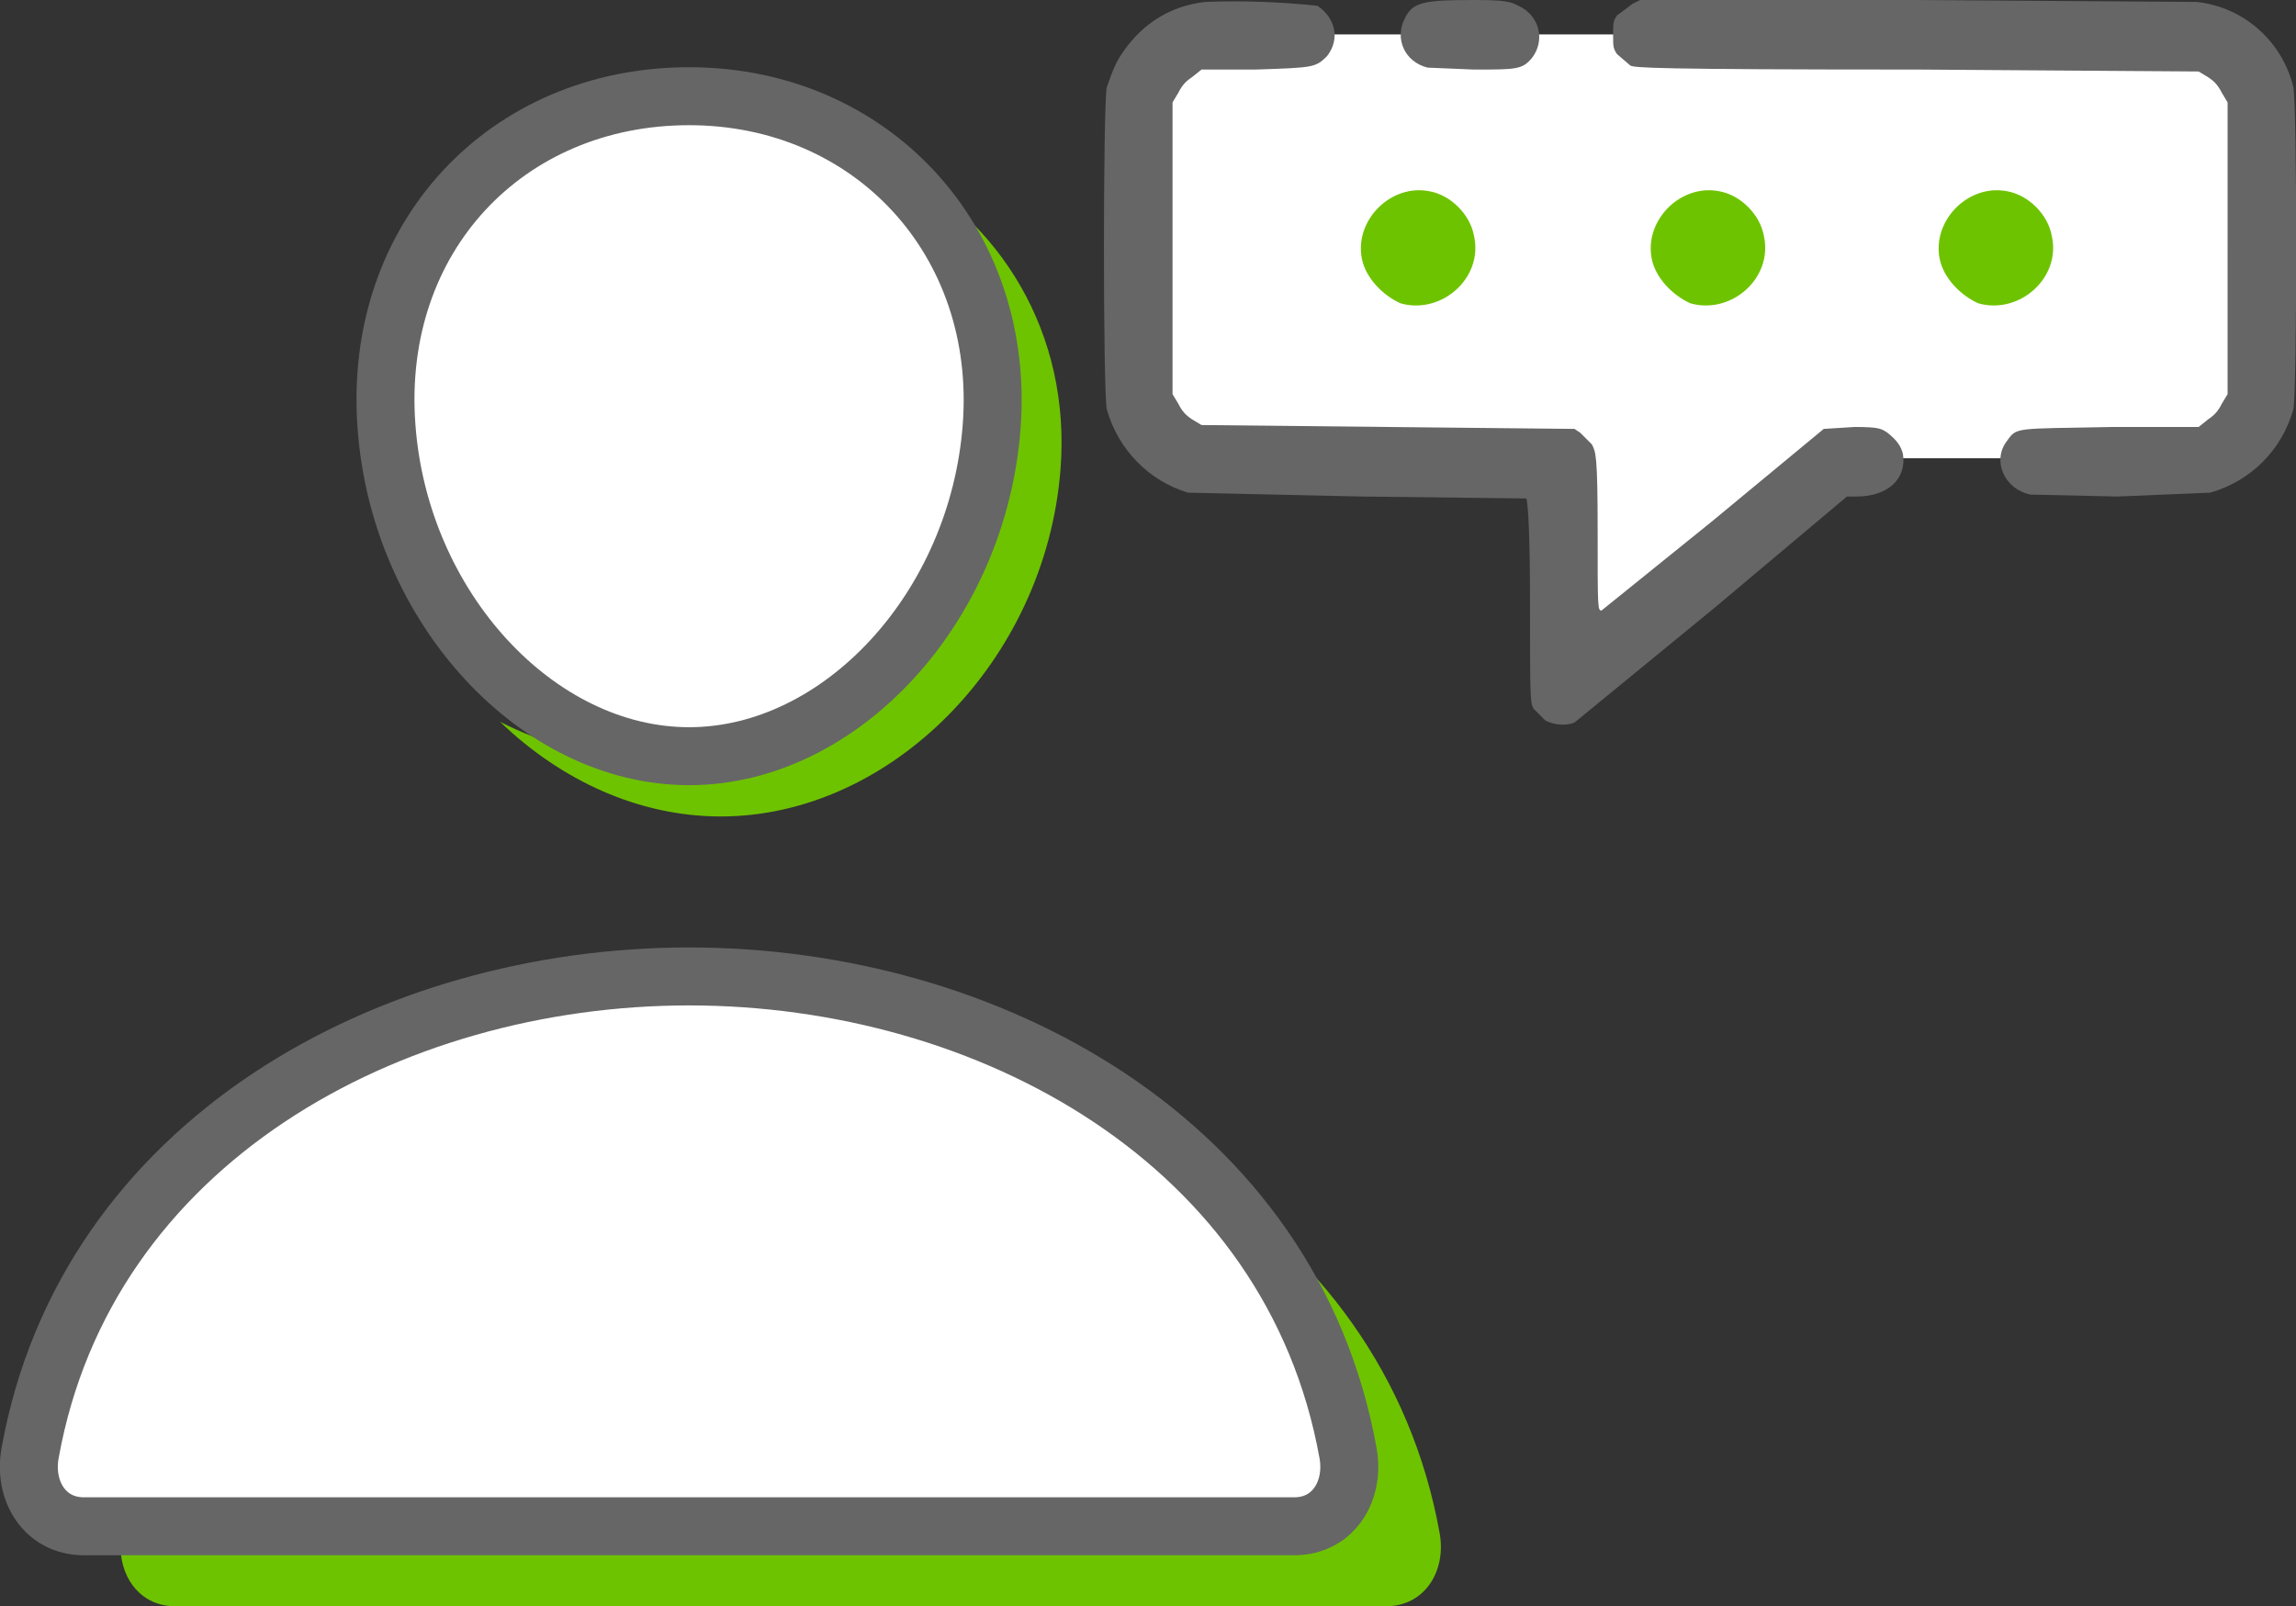
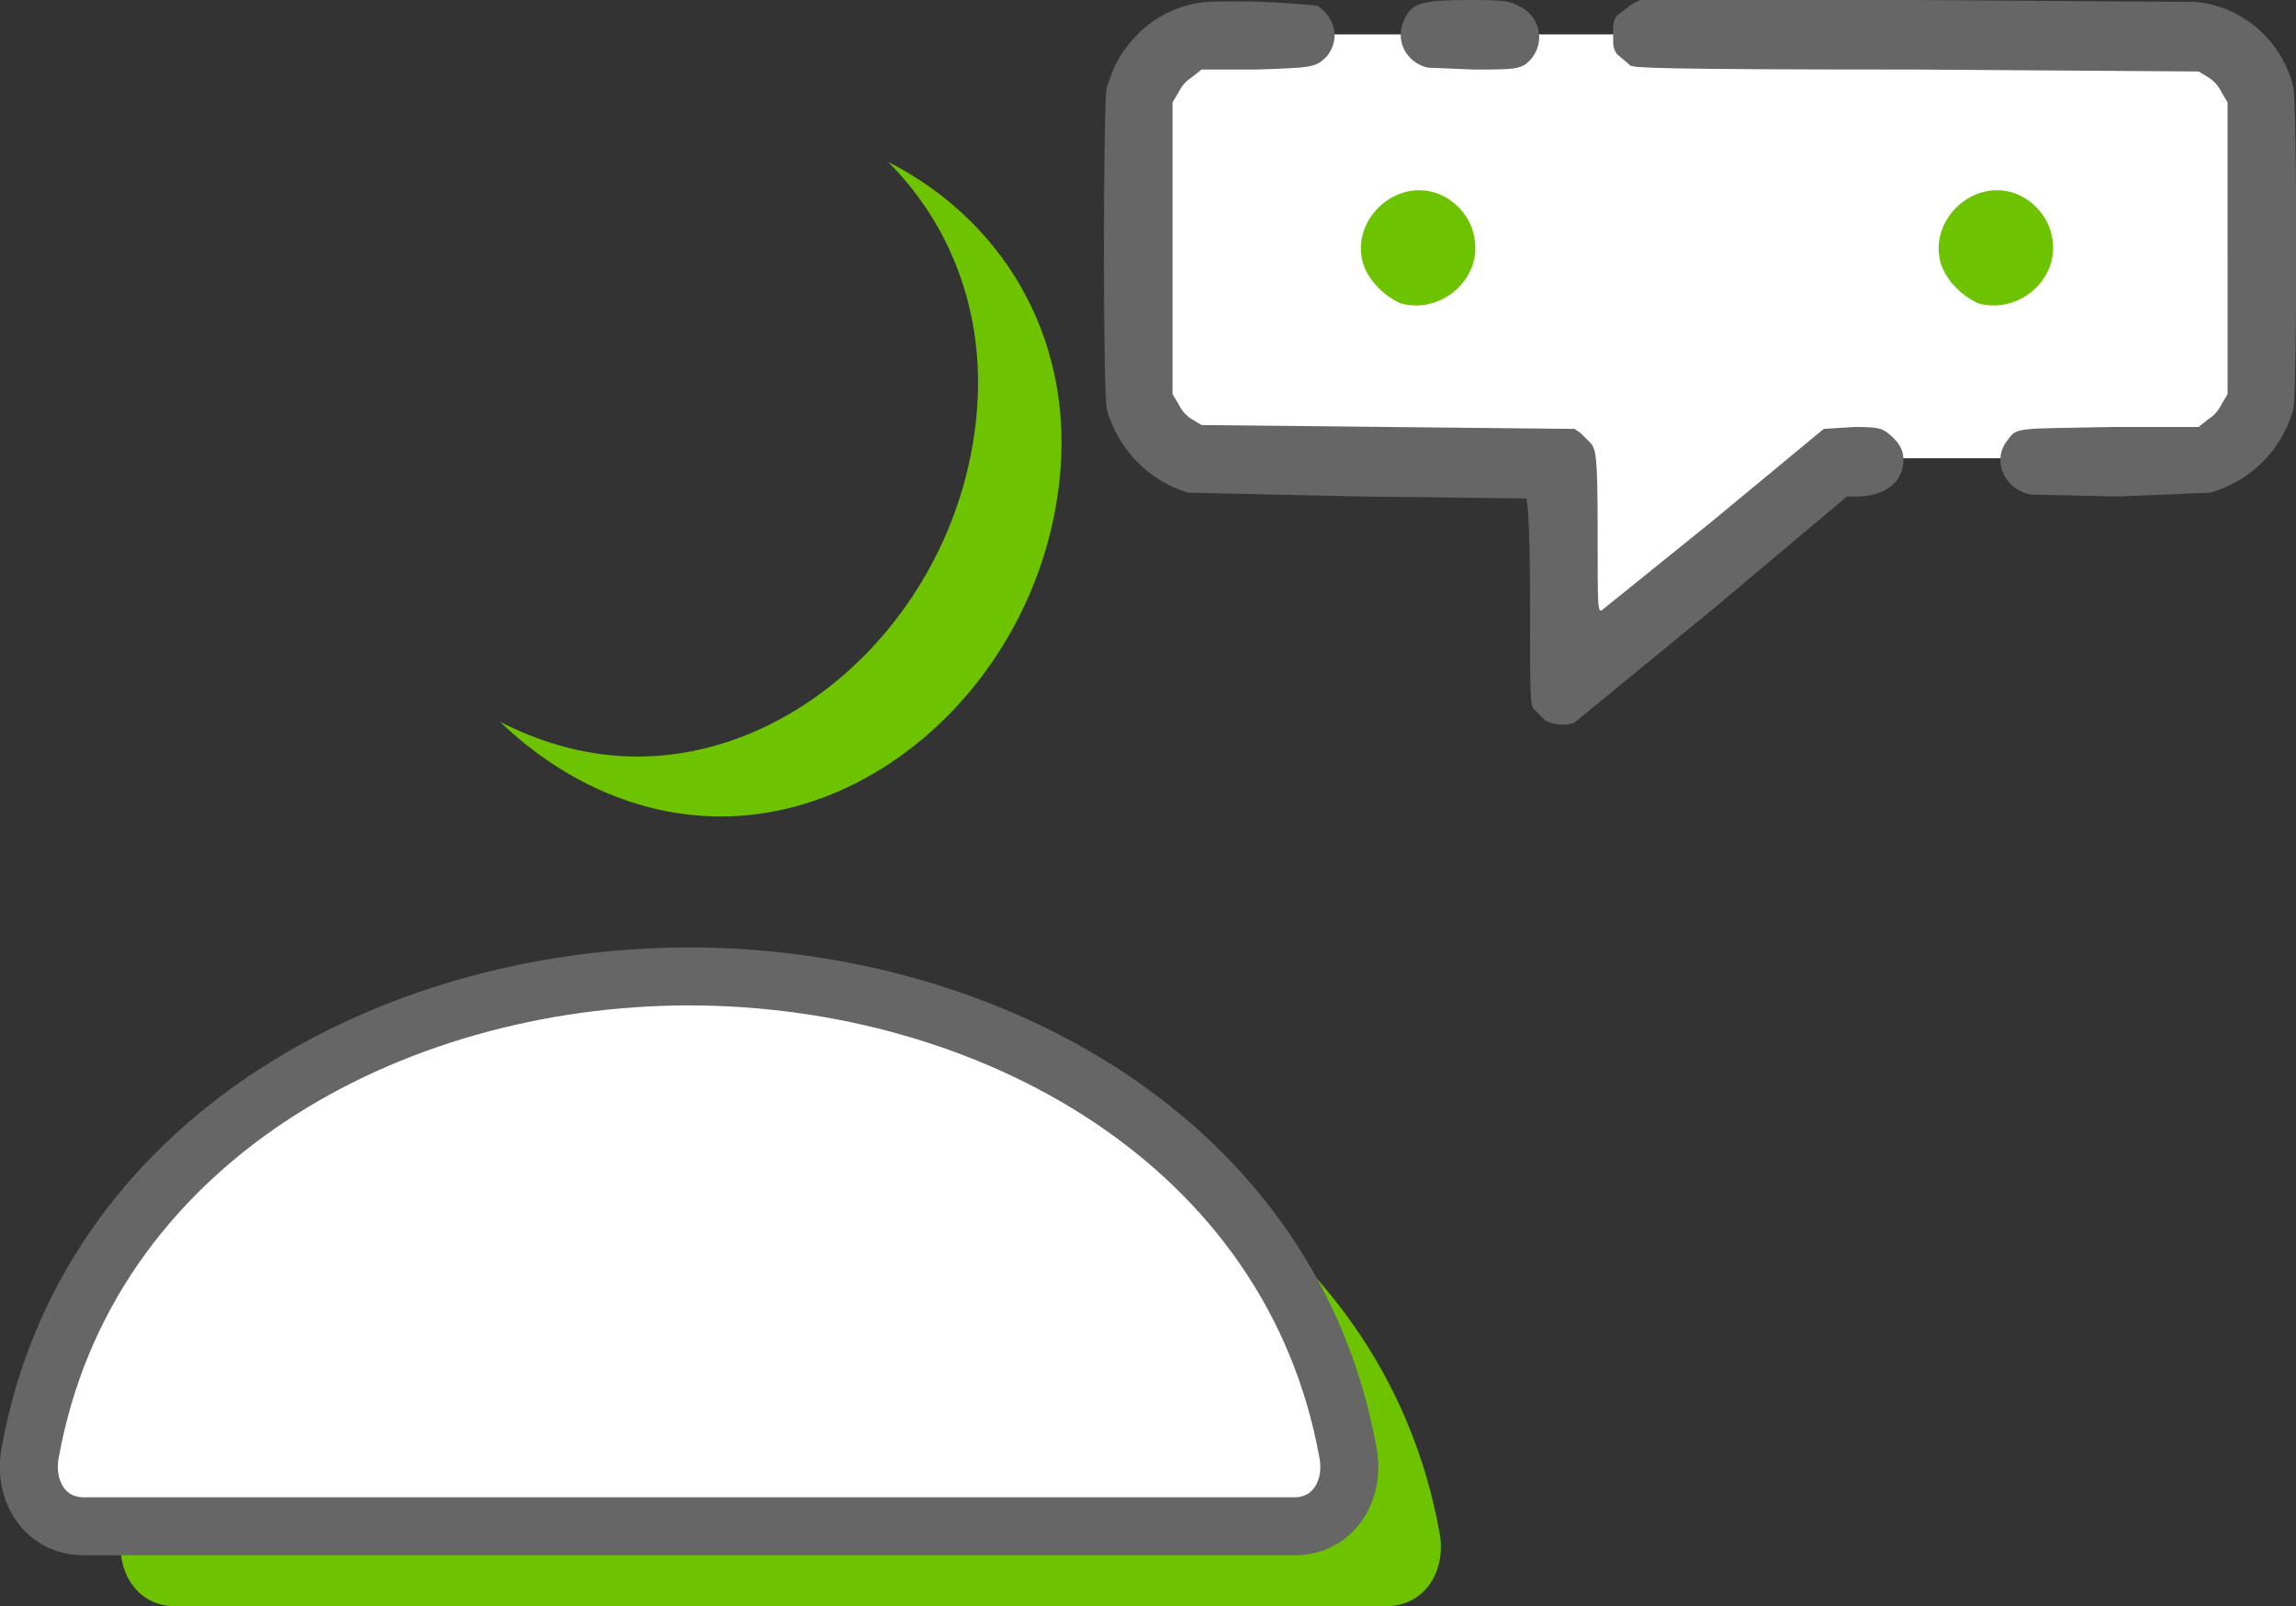
<svg xmlns="http://www.w3.org/2000/svg" id="_レイヤー_2" data-name="レイヤー_2" viewBox="0 0 59.41 41.57">
  <rect x="0" y="0" width="59.41" height="41.57" fill="#333333" stroke="none" />
  <defs>
    <style>
      .cls-1 {
        fill: #6ec300;
      }

      .cls-2 {
        stroke: #666;
        stroke-linecap: round;
        stroke-linejoin: round;
        stroke-width: 1.5px;
      }

      .cls-2, .cls-3 {
        fill: #fff;
      }

      .cls-4 {
        fill: #666;
      }
    </style>
  </defs>
  <g id="_レイヤー_1-2" data-name="レイヤー_1">
    <g>
      <path class="cls-1" d="M25.28,10.61c-.39,4.94-4.4,8.97-8.79,8.97-1.24,0-2.44-.33-3.55-.9,1.58,1.52,3.59,2.45,5.71,2.45,4.4,0,8.4-4.03,8.79-8.97.28-3.52-1.54-6.49-4.46-7.97,1.61,1.61,2.5,3.87,2.3,6.41Z" />
      <path class="cls-1" d="M37.25,39.67c-.74-4.1-3.14-7.21-6.33-9.29,2.21,1.98,3.83,4.58,4.41,7.81.18.97-.37,1.9-1.39,1.9H3.12c.03.8.55,1.48,1.42,1.48h31.32c1.02,0,1.57-.93,1.39-1.9Z" />
-       <path class="cls-2" d="M25.66,11.03c-.35,4.7-3.91,8.54-7.83,8.54s-7.49-3.84-7.83-8.54c-.36-4.89,3.11-8.54,7.83-8.54s8.19,3.74,7.83,8.54Z" />
      <path class="cls-3" d="M56.55.89h-25.26c-1.1,0-2,.9-2,2v6.97c0,1.1.9,2,2,2h8.86v5.65l7.78-5.65h8.62c1.1,0,2-.9,2-2V2.89c0-1.1-.9-2-2-2Z" />
      <path class="cls-2" d="M17.83,25.27c-7.74,0-15.6,4.27-17.05,12.33-.18.97.37,1.9,1.39,1.9h31.32c1.02,0,1.57-.93,1.39-1.9-1.45-8.06-9.31-12.33-17.05-12.33Z" />
      <path class="cls-1" d="M36.24,7.85c-.45-.2-.9-.65-1-1.15-.2-1,.75-1.95,1.75-1.75.55.1,1.05.6,1.15,1.15.25,1.1-.85,2.05-1.9,1.75Z" />
-       <path class="cls-1" d="M43.74,7.85c-.45-.2-.9-.65-1-1.15-.2-1,.75-1.95,1.75-1.75.55.1,1.05.6,1.15,1.15.25,1.1-.85,2.05-1.9,1.75Z" />
      <path class="cls-1" d="M51.19,7.85c-.45-.2-.9-.65-1-1.15-.2-1,.75-1.95,1.75-1.75.55.1,1.05.6,1.15,1.15.25,1.1-.85,2.05-1.9,1.75Z" />
      <path class="cls-4" d="M39.99,18.65l-.3-.3c-.1-.15-.1-.3-.1-2.8,0-1.65-.05-2.6-.1-2.65l-4.25-.05-4.5-.1c-1-.3-1.8-1.1-2.1-2.15-.1-.4-.1-7.95,0-8.35.15-.4.2-.6.45-.95.5-.7,1.2-1.15,2.1-1.25.97-.04,1.94,0,2.9.1.45.3.6.85.25,1.3-.3.3-.35.3-1.85.35h-1.4l-.25.2c-.15.1-.25.2-.35.4l-.15.25v7.55l.15.25c.1.2.2.3.35.4l.25.15,4.8.05,4.85.05.15.1.3.3c.1.2.15.25.15,2.25s0,2.05.1,2.05l2.85-2.3,2.9-2.4.8-.05c.65,0,.7.05.85.15.25.2.35.35.4.55.1.65-.4,1.1-1.2,1.1h-.25l-3.45,2.9-3.6,2.95c-.25.1-.55.05-.75-.05Z" />
      <path class="cls-4" d="M52.54,12.8c-.7-.15-1-.9-.6-1.4.25-.35.2-.3,2.7-.35h2.25l.25-.2c.15-.1.25-.2.35-.4l.15-.25V2.65l-.15-.25c-.1-.2-.2-.3-.35-.4l-.25-.15-7.25-.05c-7,0-7.3-.05-7.45-.1l-.35-.3c-.1-.15-.1-.2-.1-.5s0-.35.1-.5l.4-.3.2-.1h7l7.4.05c1.21.13,2.21,1.01,2.5,2.2.1.4.1,7.95,0,8.35-.3,1.05-1.1,1.85-2.15,2.15l-2.4.1-2.25-.05Z" />
      <path class="cls-4" d="M36.94,1.75c-.6-.15-.85-.75-.6-1.25.2-.45.5-.5,1.8-.5.85,0,.95.05,1.15.15.55.25.7.9.35,1.35-.25.3-.4.3-1.5.3l-1.2-.05Z" />
    </g>
  </g>
</svg>